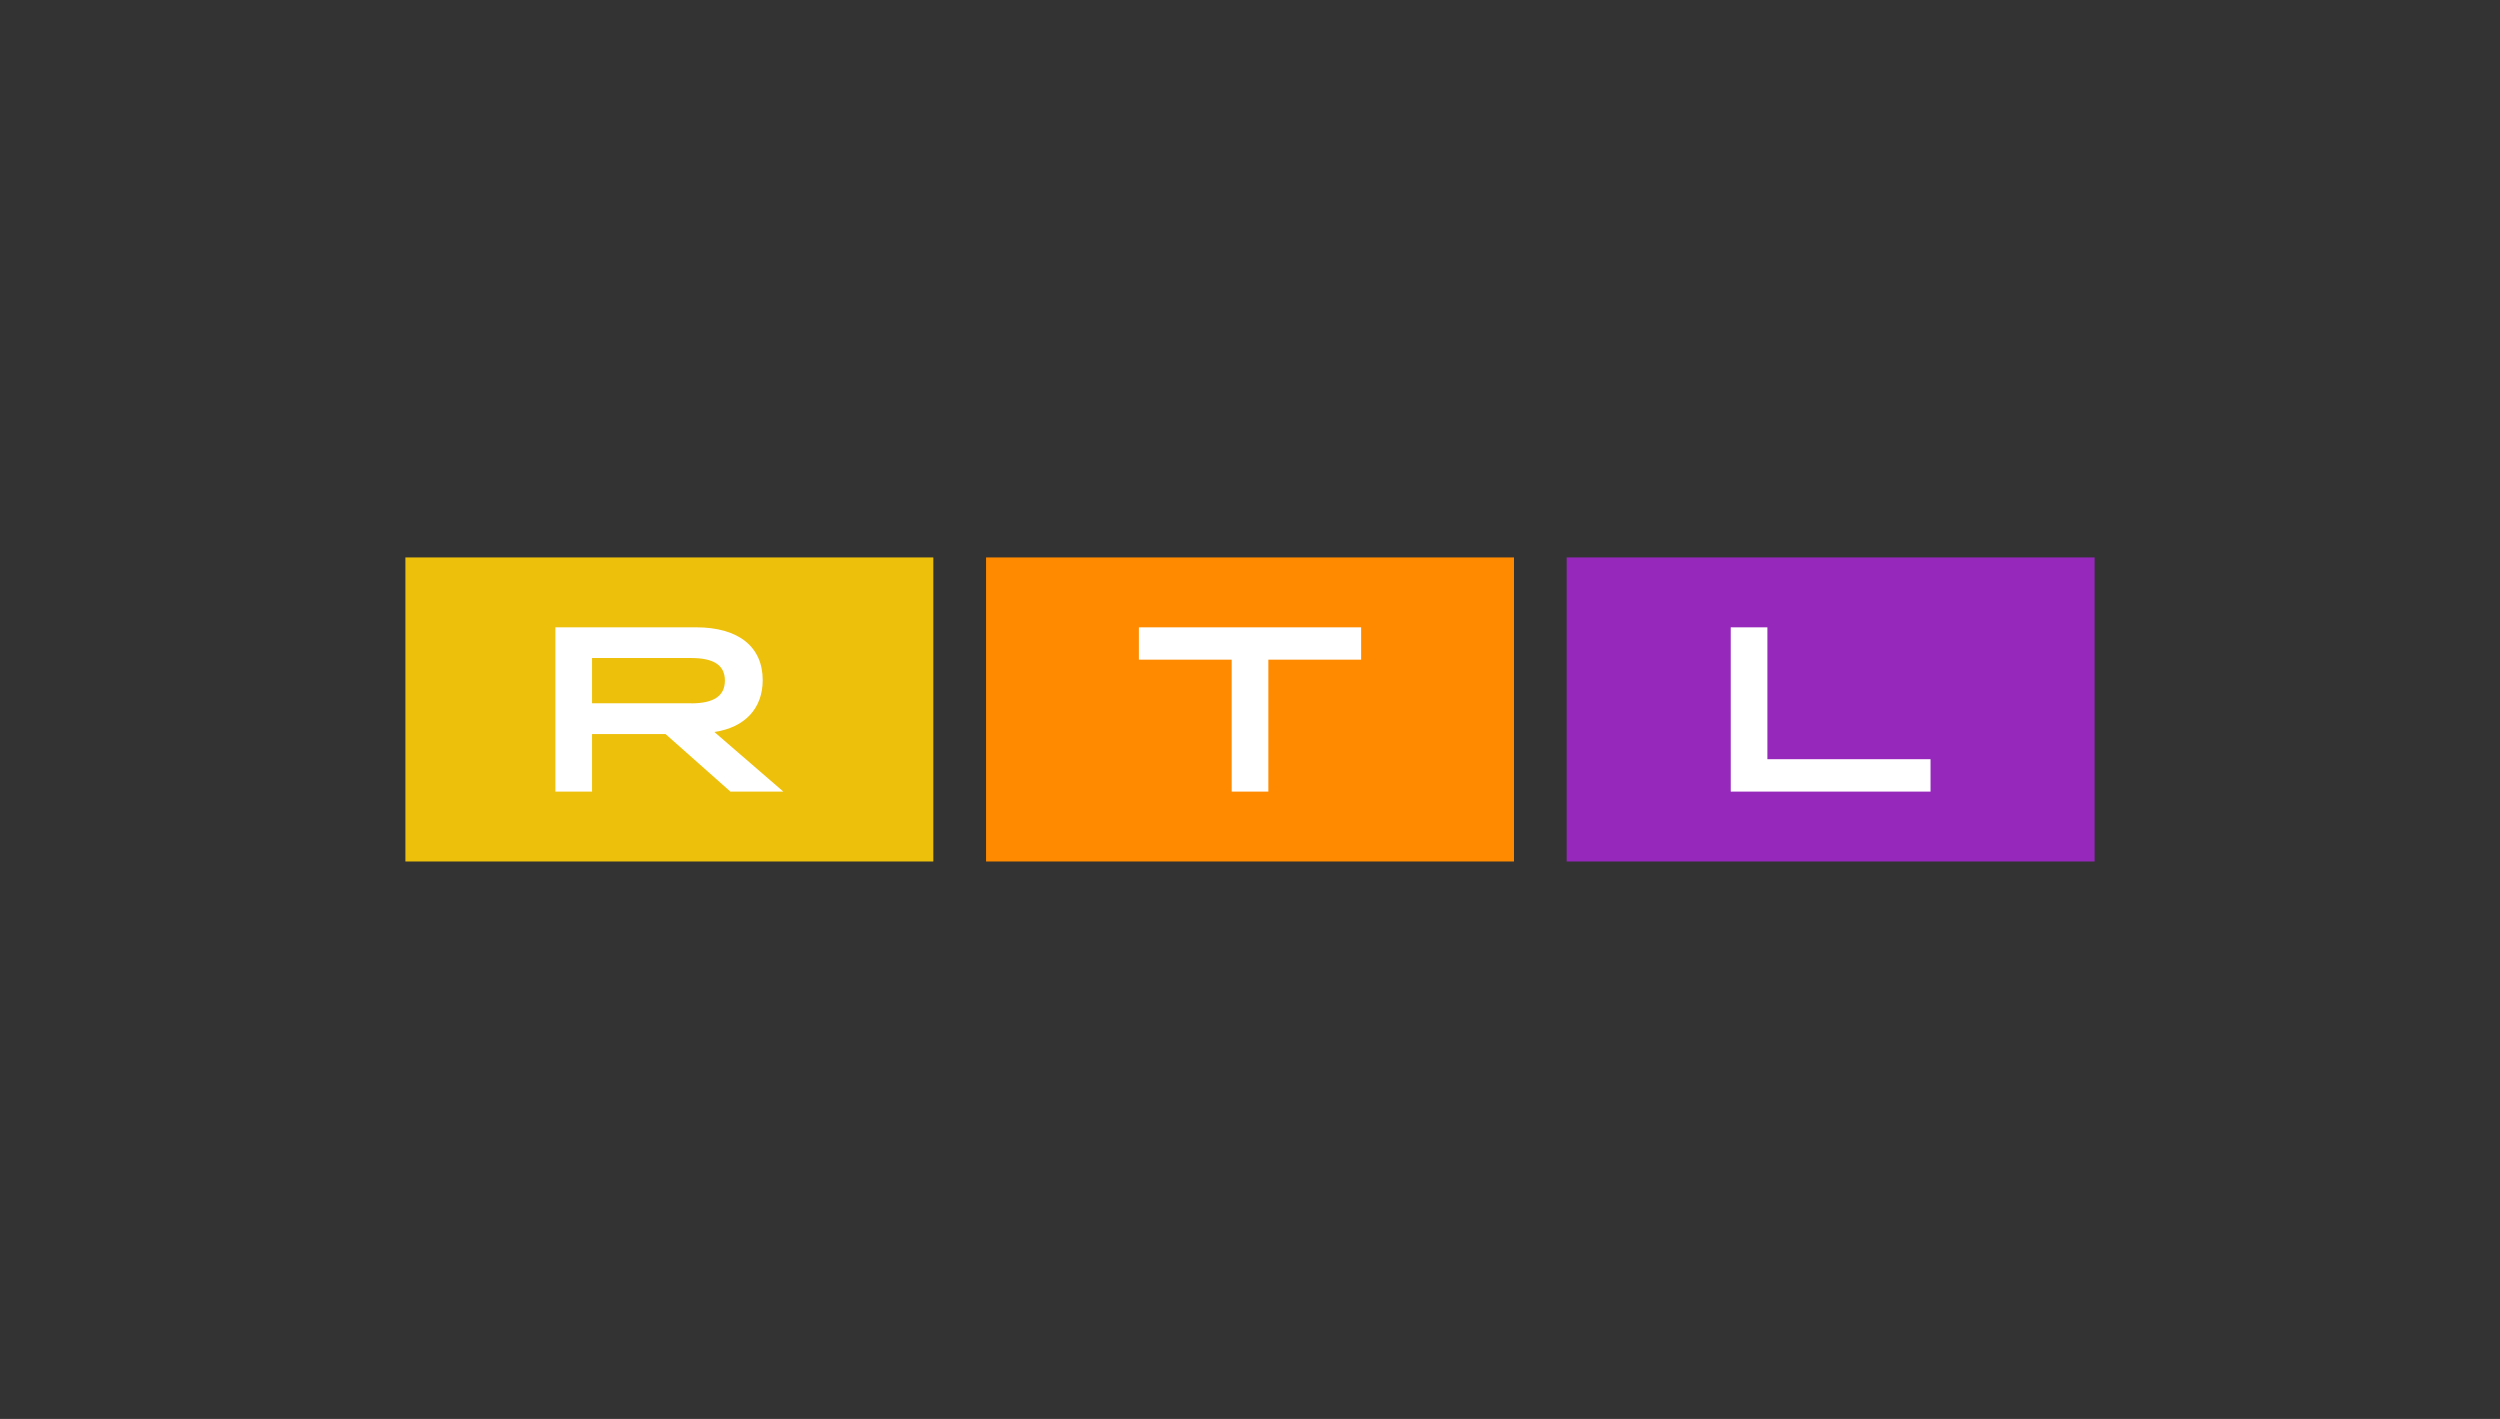
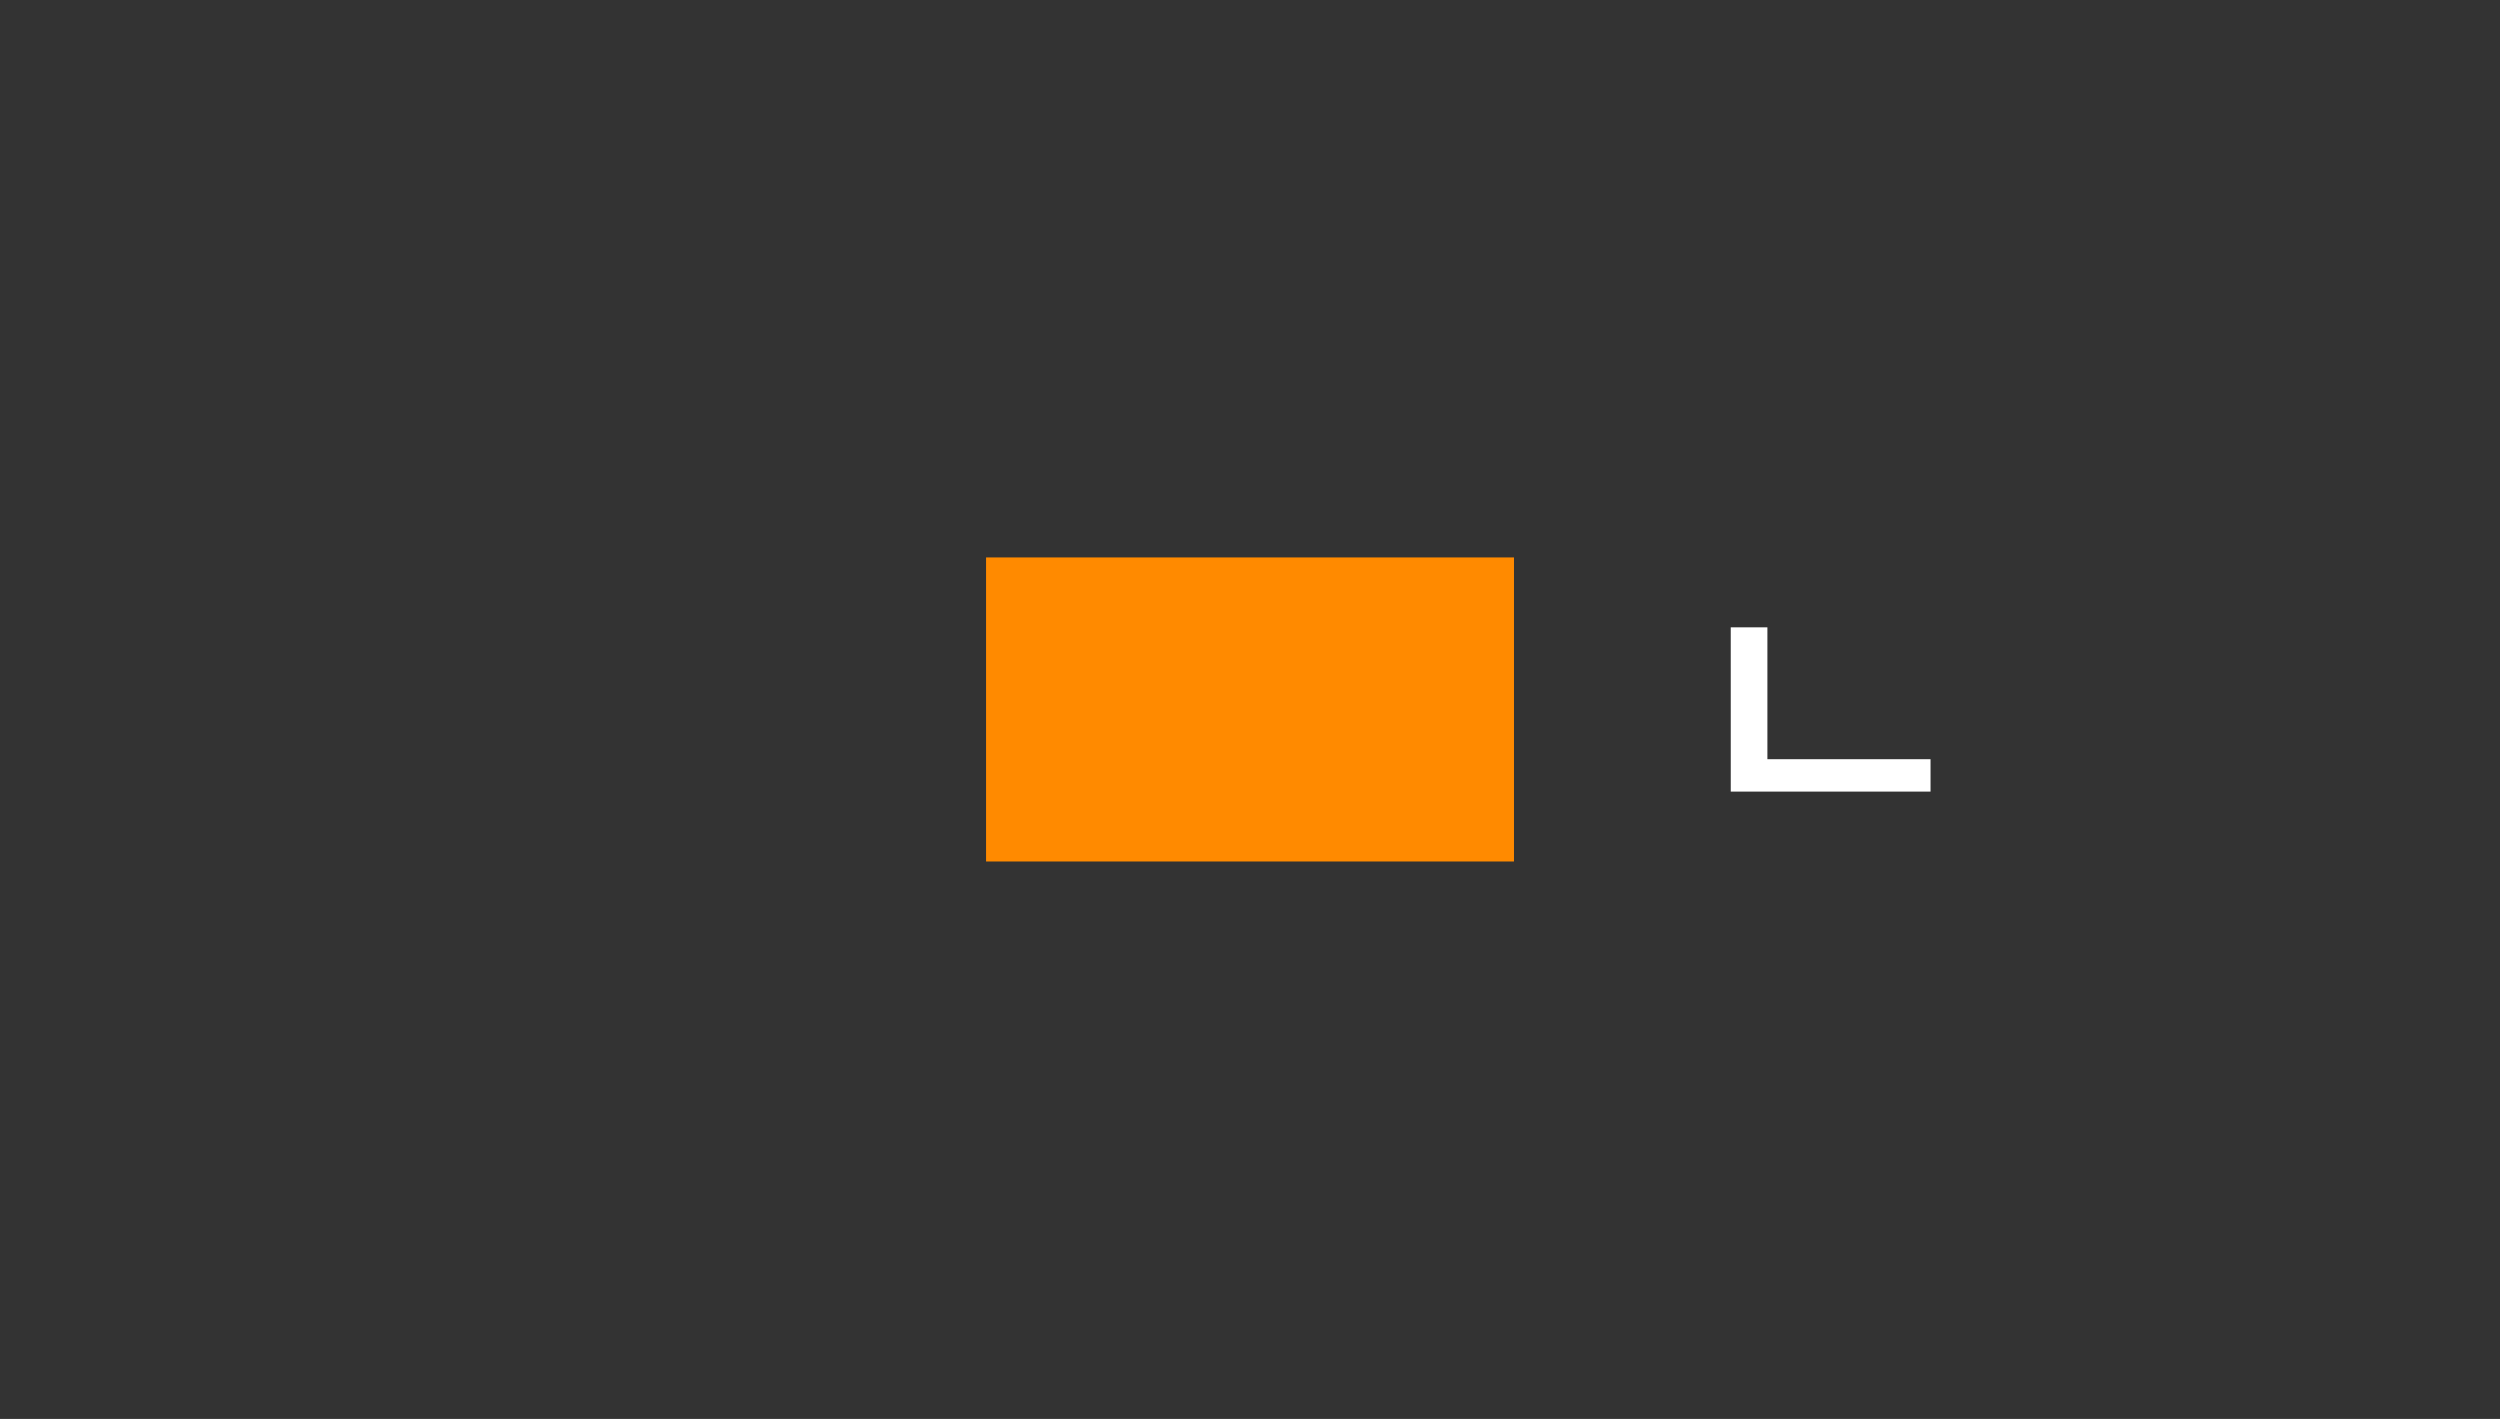
<svg xmlns="http://www.w3.org/2000/svg" height="84" viewBox="0 0 148 84" width="148">
  <rect x="0" y="0" width="148" height="84" fill="#333333" stroke="none" />
  <g fill="none">
    <g transform="translate(92.747 33)">
-       <path d="m0 0h31.253v18h-31.253z" fill="#9629bc" />
      <path d="m9.713 4.137h2.17v7.809h9.658v1.917h-11.827z" fill="#fff" />
    </g>
    <g transform="translate(58.375 33)">
      <path d="m0 0h31.253v18h-31.253z" fill="#ff8a00" />
-       <path d="m14.539 6.054h-5.492v-1.917h13.157v1.917h-5.492v7.809h-2.172z" fill="#fff" />
    </g>
    <g transform="translate(24 33)">
-       <path d="m0 0h31.253v18h-31.253z" fill="#edc00c" />
-       <path d="m8.877 4.137h8.328c2.536 0 3.947 1.167 3.947 3.125 0 1.68-1.058 2.807-2.862 3.071l4.084 3.53h-3.133l-3.839-3.405h-4.353v3.403h-2.17v-9.724zm8.044 4.501c1.343 0 1.993-.445 1.993-1.348s-.65-1.335-1.993-1.335h-5.872v2.68h5.872z" fill="#fff" />
-     </g>
+       </g>
  </g>
</svg>